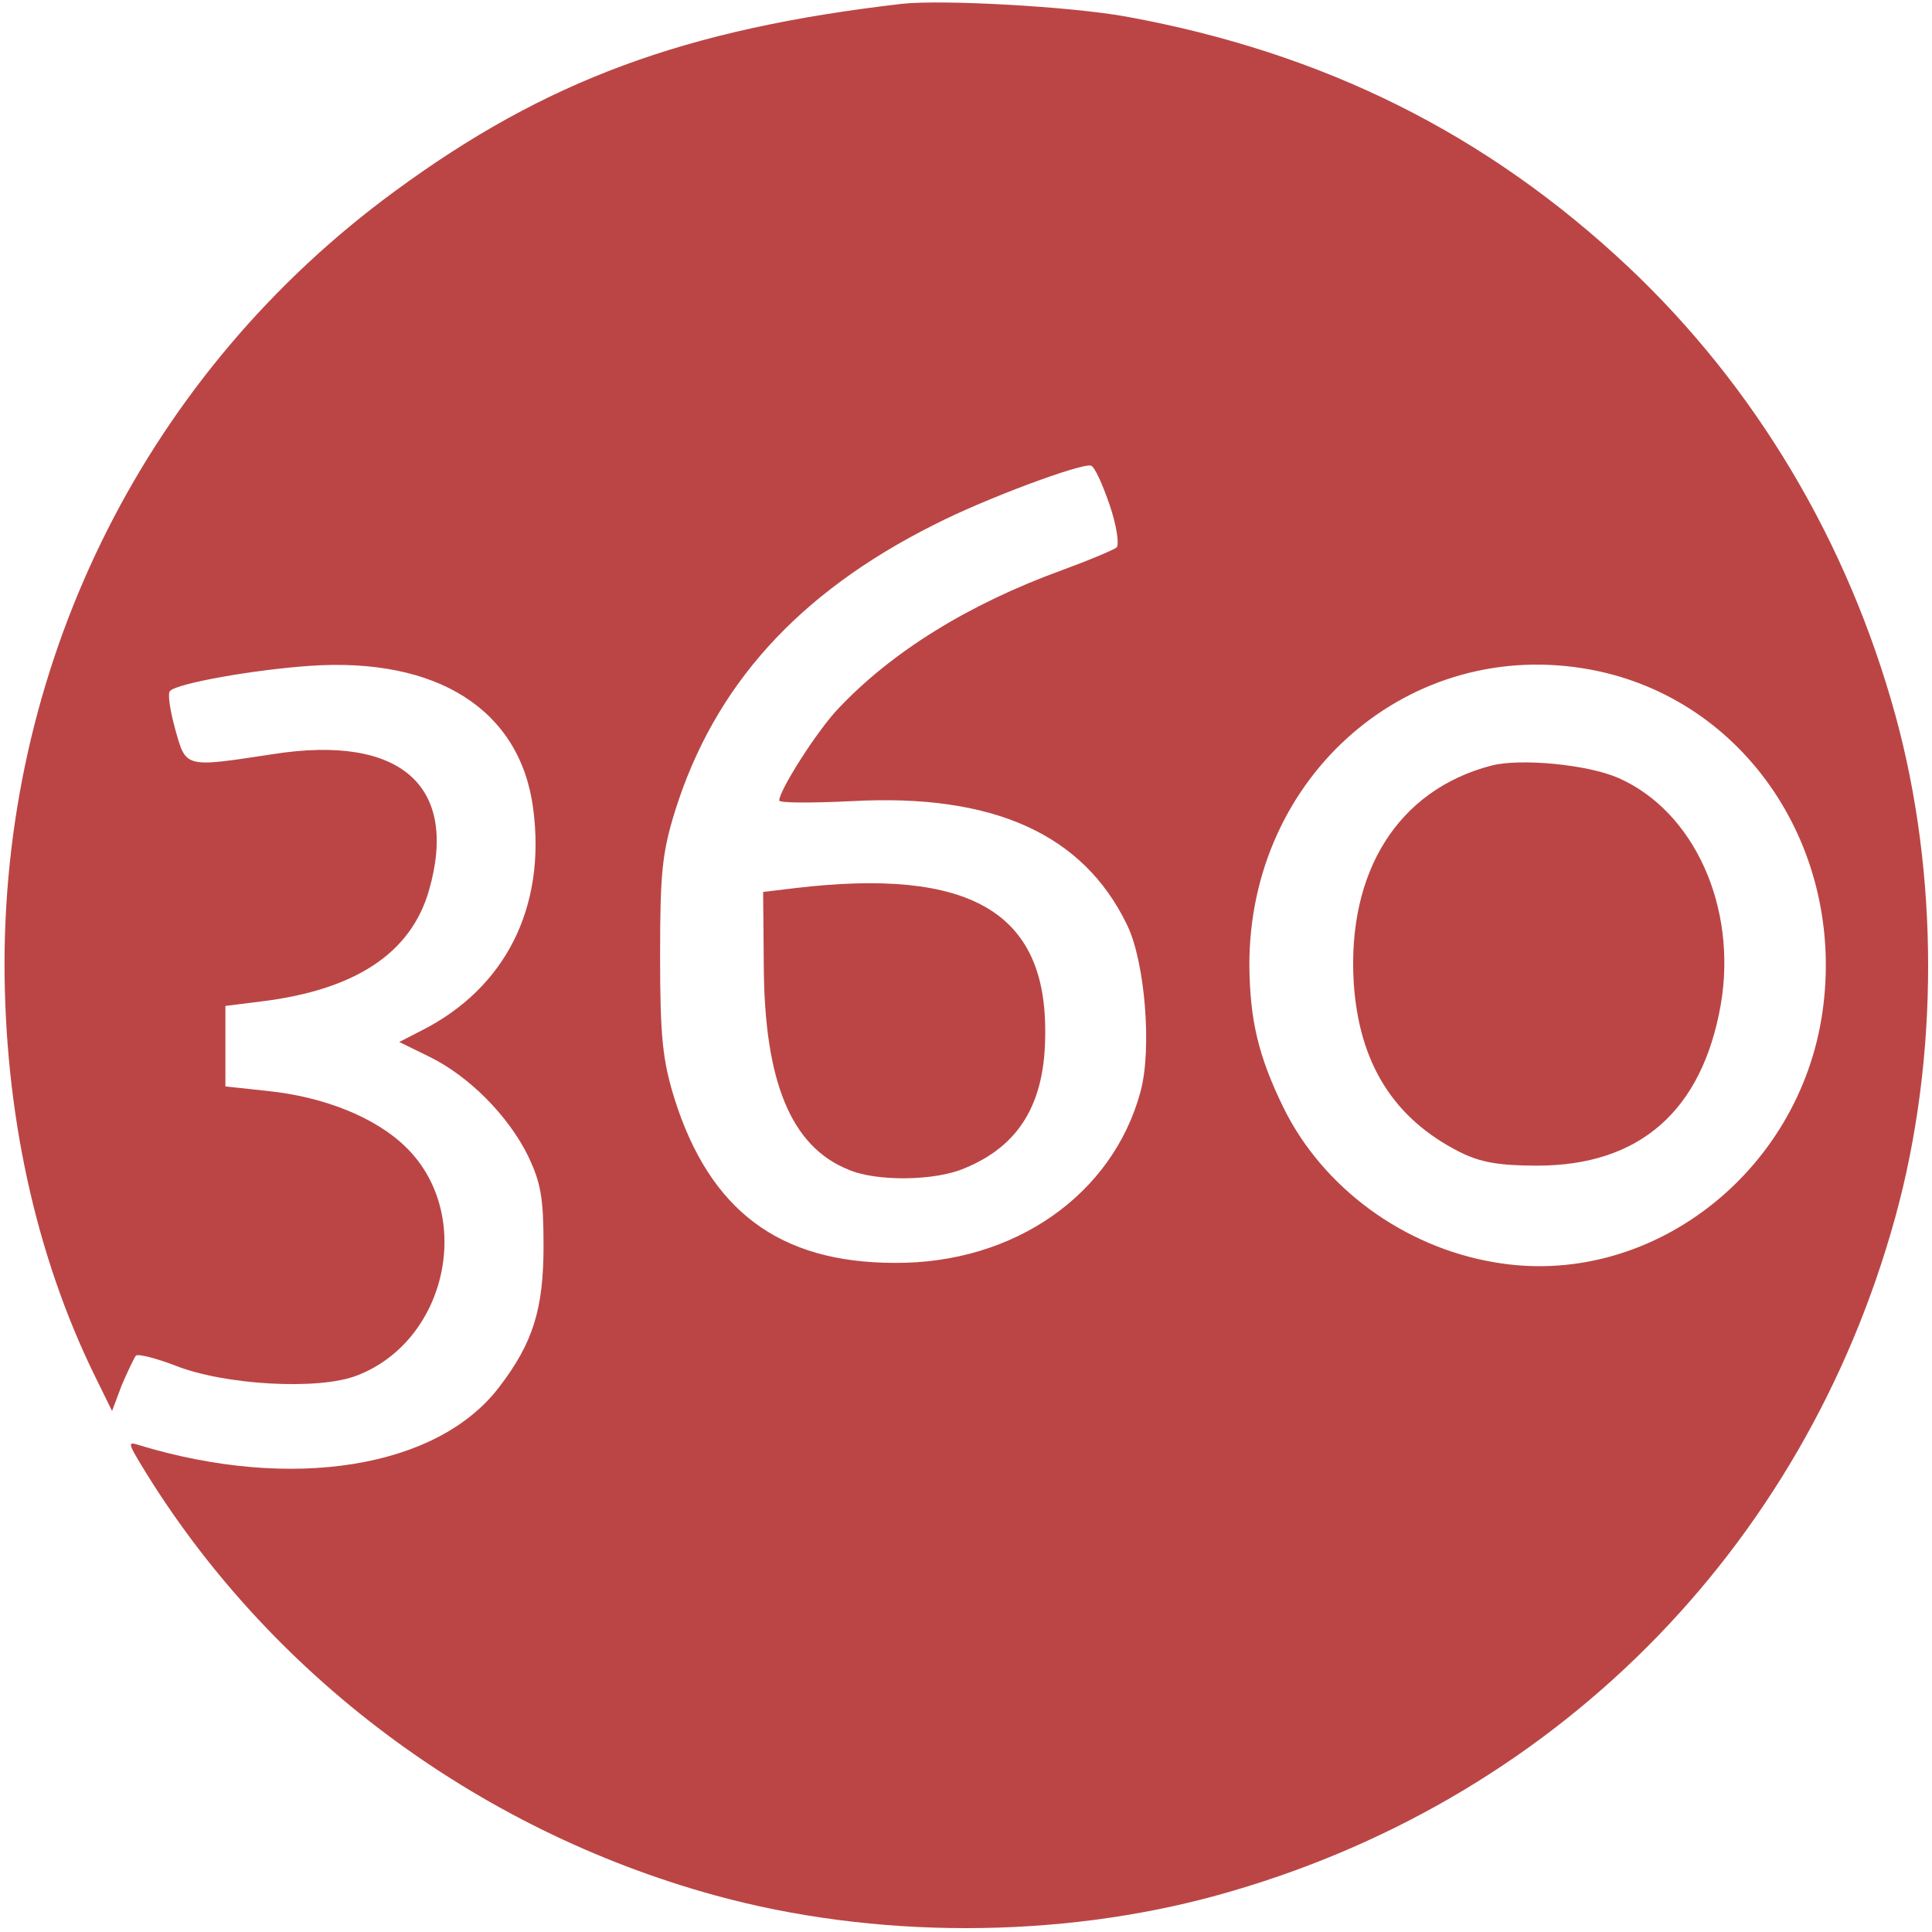
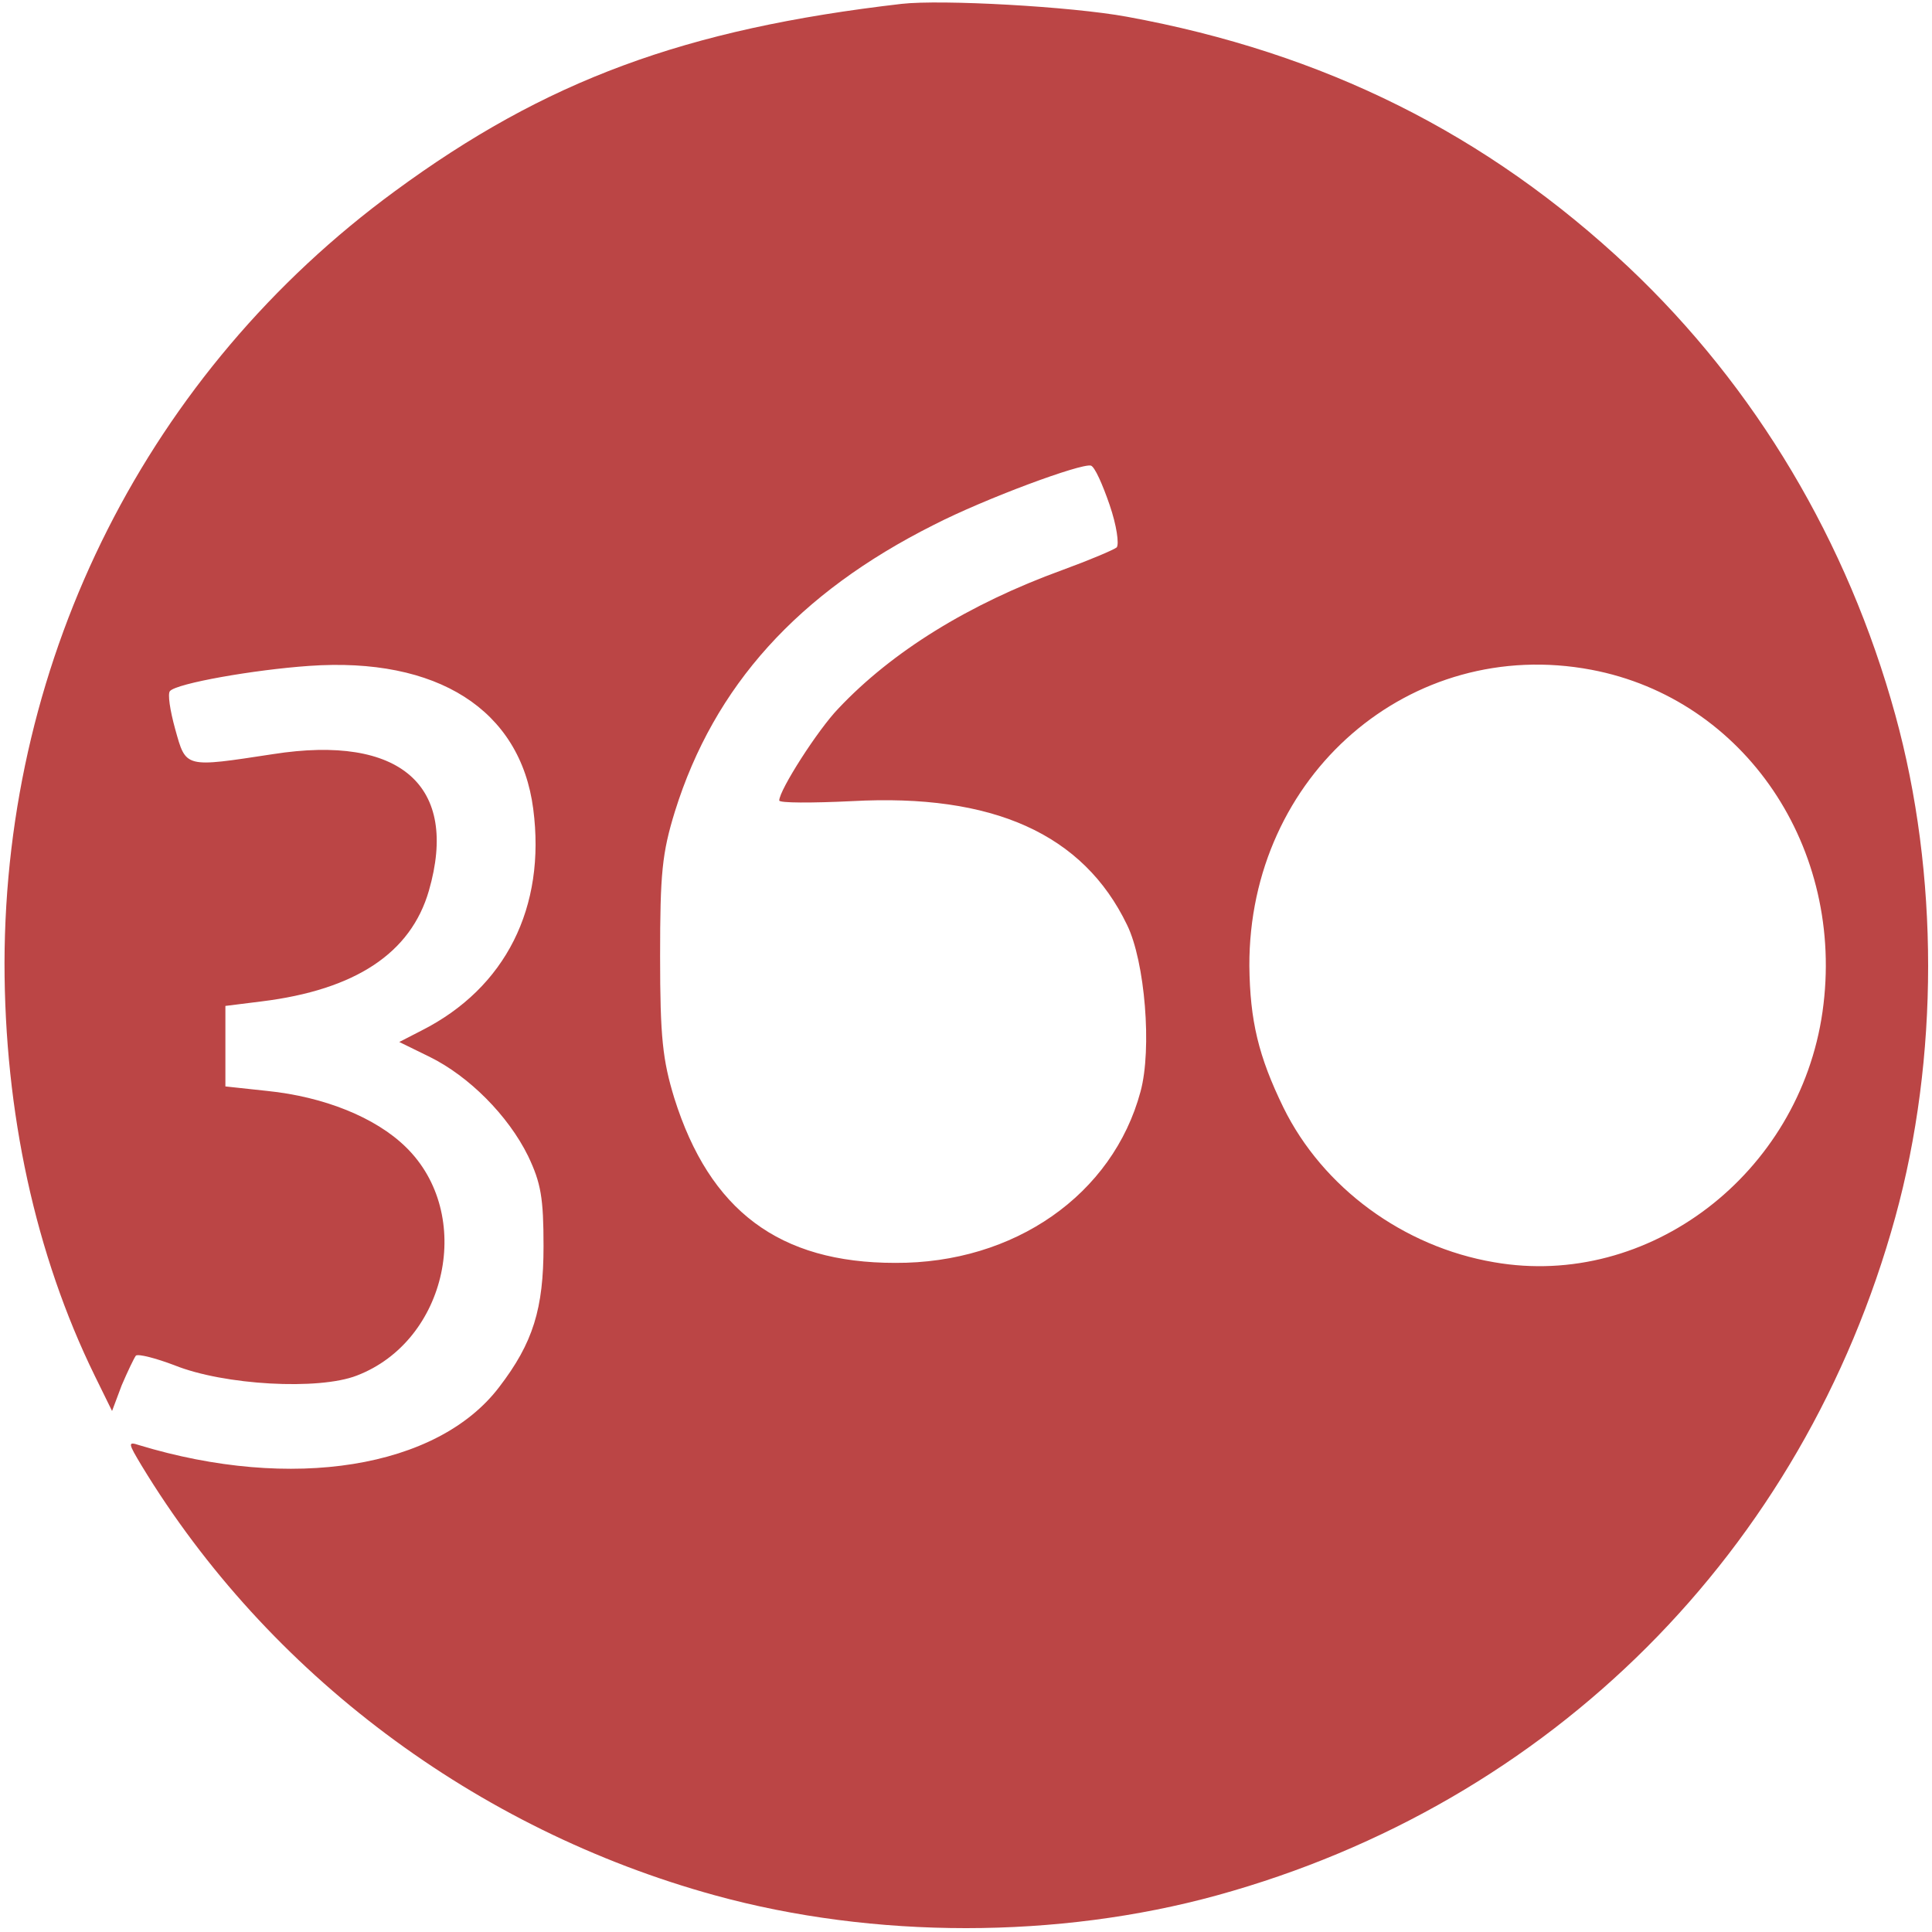
<svg xmlns="http://www.w3.org/2000/svg" version="1.0" width="512" height="512" viewBox="0 0 300 300">
  <g transform="translate(0,300) scale(0.1,-0.1)" fill="#bb4545" stroke="none">
    <path d="M1400 2994 c-337 -39 -553 -119 -787 -291 -382 -280 -605 -721 -606 -1198 0 -232 48 -453 140 -641 l27 -55 15 40 c9 21 19 42 22 46 4 3 31 -4 60 -15 77 -31 224 -39 283 -16 141 54 183 251 76 355 -47 46 -127 78 -215 87 l-65 7 0 62 0 63 56 7 c146 18 232 75 260 172 47 163 -44 243 -242 212 -138 -21 -135 -22 -152 39 -8 29 -12 55 -8 59 11 12 130 33 216 39 199 14 328 -68 348 -222 20 -153 -43 -278 -173 -344 l-35 -18 47 -23 c61 -30 122 -91 153 -154 20 -42 24 -65 24 -140 0 -97 -16 -150 -69 -219 -96 -126 -322 -162 -559 -90 -18 6 -17 3 4 -32 196 -323 519 -565 890 -667 247 -68 533 -68 780 0 519 143 910 534 1053 1053 68 247 68 533 0 780 -74 269 -217 509 -414 695 -220 207 -473 333 -779 389 -87 16 -288 27 -350 20z m323 -778 c11 -32 15 -61 11 -66 -5 -4 -43 -20 -84 -35 -146 -53 -265 -127 -348 -215 -32 -33 -92 -127 -92 -143 0 -4 51 -4 113 -1 219 12 359 -51 427 -192 28 -57 39 -193 21 -259 -43 -160 -196 -267 -381 -266 -180 0 -288 81 -343 256 -18 59 -22 94 -22 220 0 129 3 160 23 225 61 195 191 339 402 445 80 41 229 96 244 92 6 -2 18 -29 29 -61z m748 -256 c238 -45 395 -277 359 -531 -36 -252 -270 -431 -510 -389 -141 24 -266 116 -327 240 -39 80 -52 135 -53 220 -1 296 250 513 531 460z" />
-     <path d="M1235 1621 l-50 -6 1 -115 c1 -179 42 -280 131 -316 43 -19 135 -18 181 2 85 35 125 101 125 209 2 189 -117 258 -388 226z" />
-     <path d="M2315 1811 c-144 -38 -223 -164 -213 -336 8 -126 62 -212 165 -264 32 -16 61 -21 120 -21 159 0 256 85 285 250 26 151 -41 300 -159 352 -48 21 -153 31 -198 19z" />
  </g>
</svg>